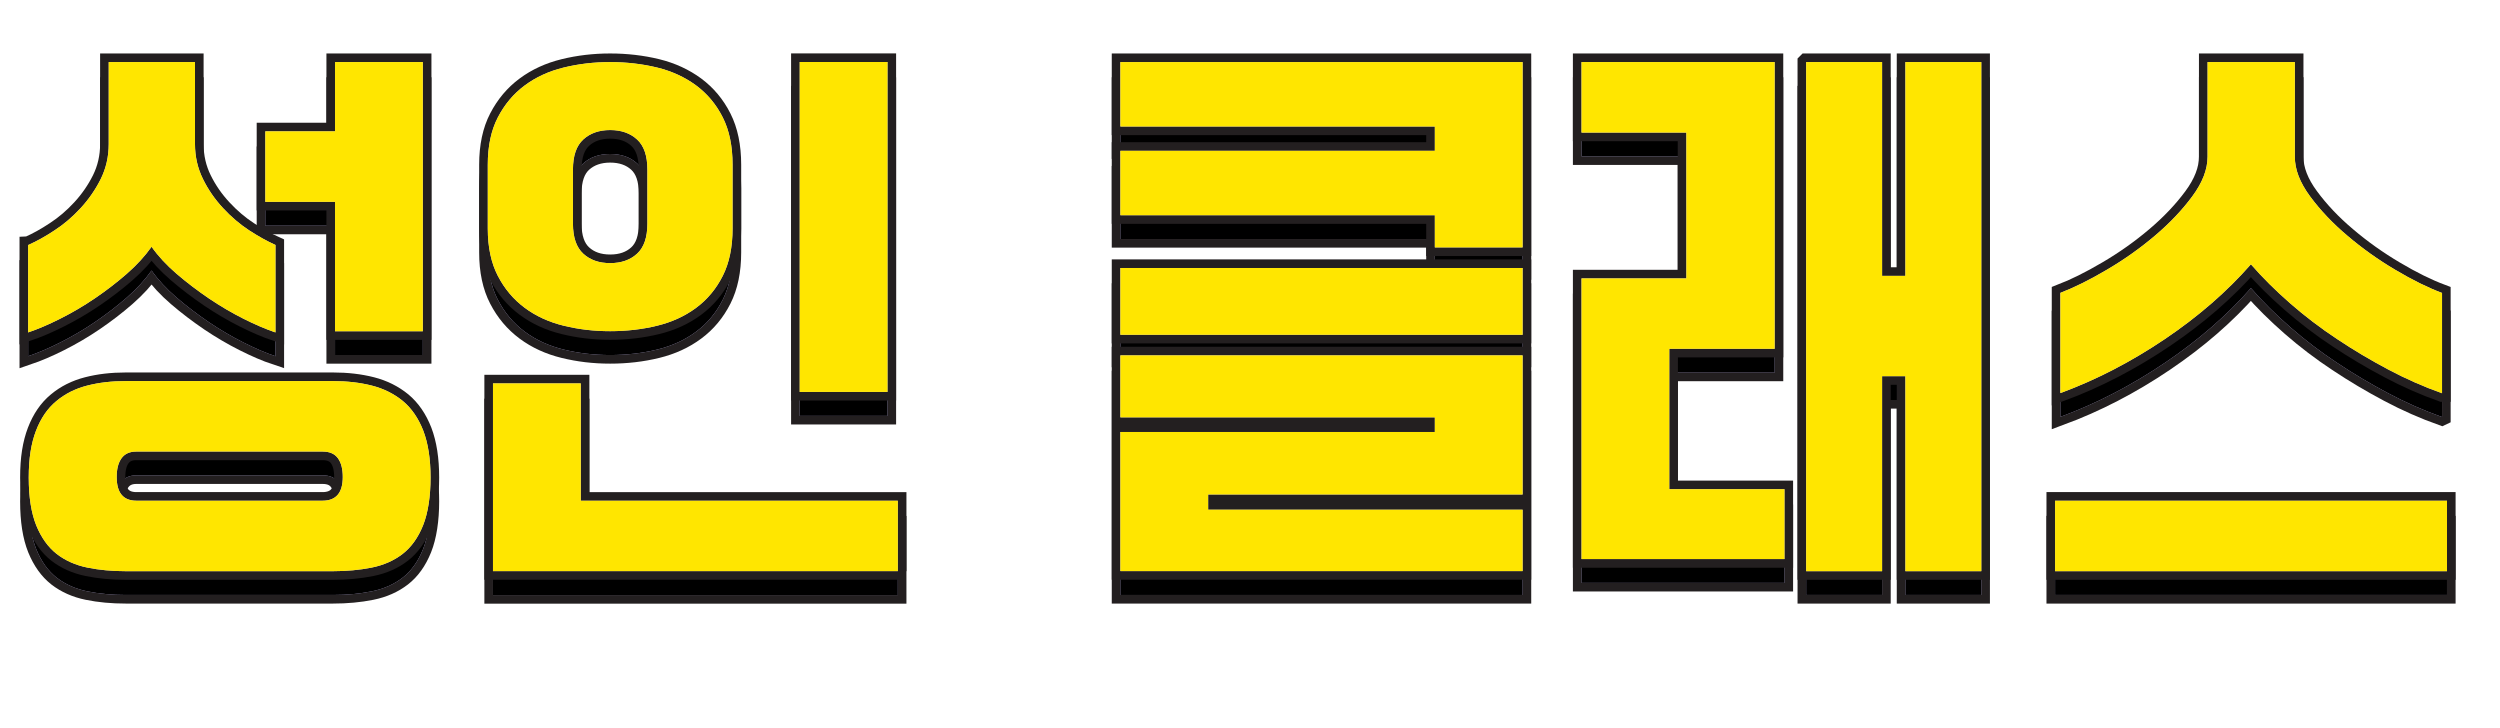
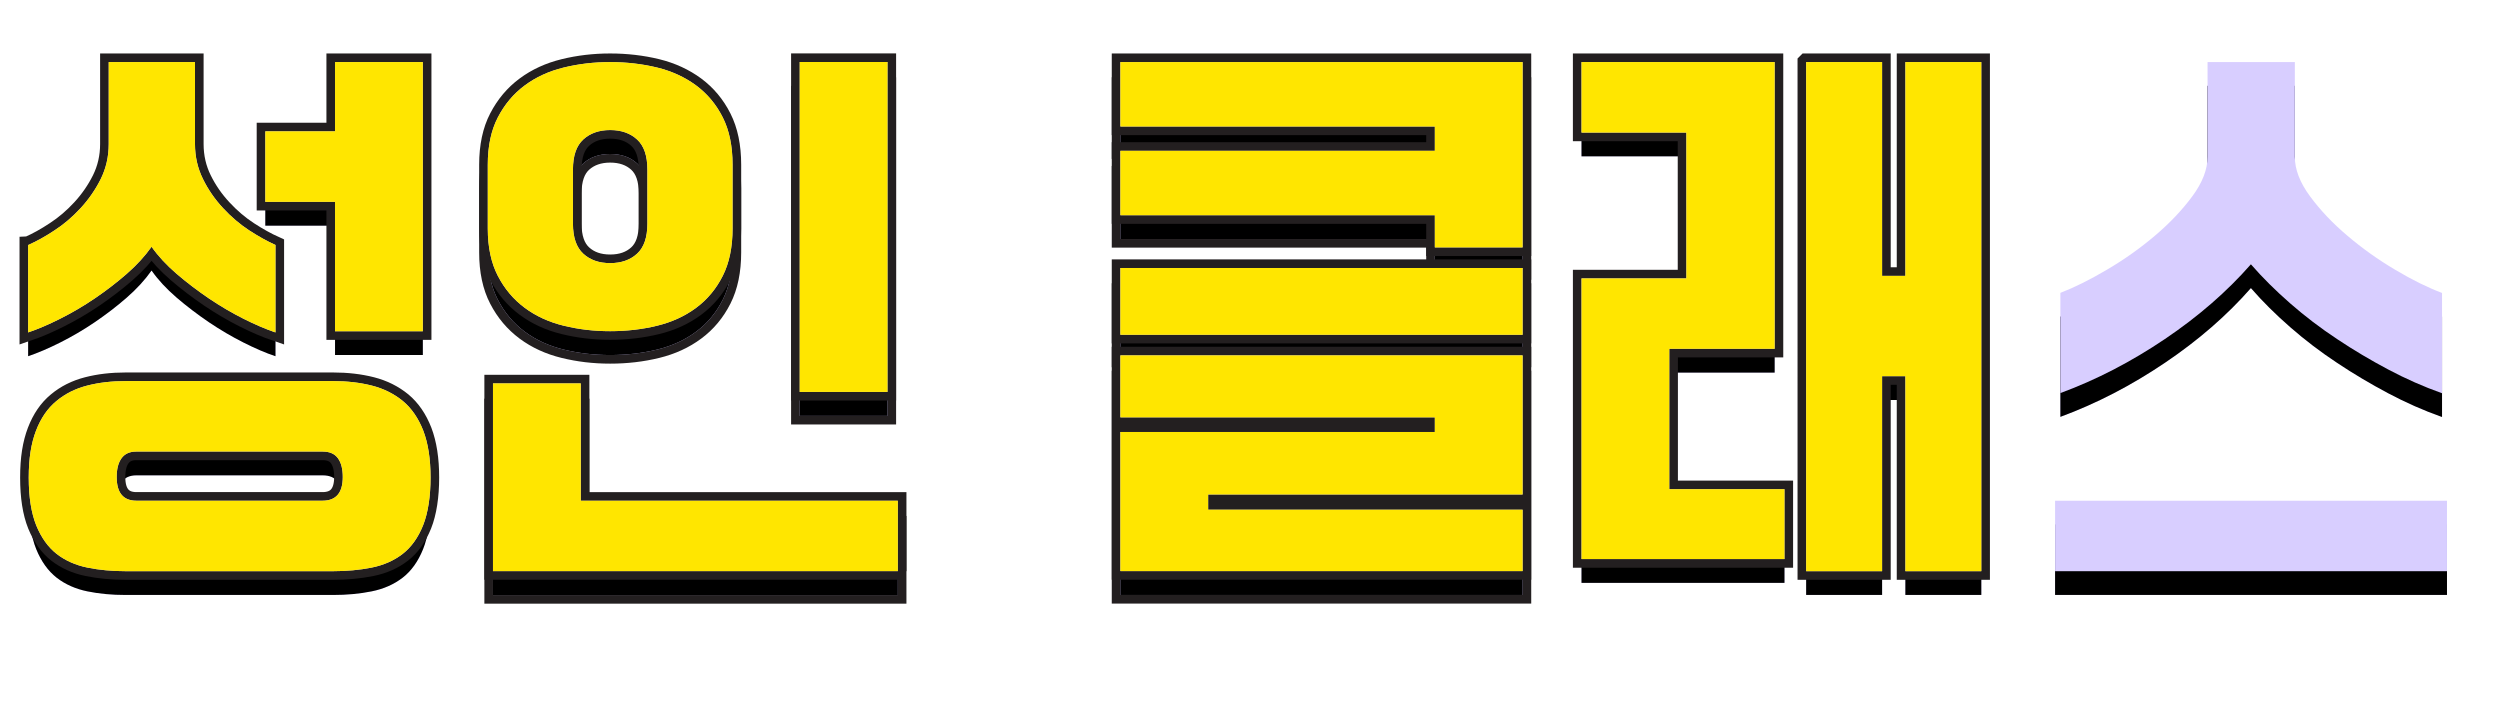
<svg xmlns="http://www.w3.org/2000/svg" id="Layer_2" data-name="Layer 2" viewBox="0 0 297.58 86.67">
  <defs>
    <style>      .cls-1 {        fill: #ffe600;      }      .cls-2 {        fill: #d8ceff;      }      .cls-3 {        fill: none;        stroke: #231f20;        stroke-width: 2.05px;      }    </style>
  </defs>
  <g id="Layer_1-2" data-name="Layer 1">
    <g>
      <g>
-         <path class="cls-3" d="m3.36,31.99c.98-.43,2.03-1.01,3.13-1.74,1.11-.72,2.14-1.6,3.1-2.64.96-1.04,1.76-2.19,2.4-3.47.63-1.28.95-2.66.95-4.16v-9.76h10.27v9.76c0,1.49.32,2.88.95,4.16.63,1.28,1.43,2.43,2.4,3.47.96,1.04,2,1.92,3.1,2.64,1.11.72,2.15,1.3,3.13,1.74v10.41c-1.15-.38-2.42-.93-3.81-1.63-1.39-.7-2.77-1.51-4.12-2.42-1.35-.92-2.63-1.89-3.84-2.93-1.21-1.04-2.2-2.11-2.98-3.22-.78,1.11-1.76,2.18-2.95,3.22-1.19,1.04-2.46,2.01-3.81,2.93-1.35.92-2.73,1.72-4.12,2.42-1.39.7-2.66,1.24-3.81,1.63v-10.41Zm11.62,38.83c-1.64,0-3.17-.14-4.58-.43s-2.63-.83-3.66-1.63c-1.02-.8-1.83-1.93-2.43-3.4-.59-1.47-.89-3.36-.89-5.68s.29-4.07.86-5.57c.57-1.49,1.38-2.68,2.43-3.54s2.26-1.48,3.66-1.84c1.39-.36,2.93-.54,4.61-.54h24.65c1.68,0,3.23.18,4.64.54,1.41.36,2.64.98,3.69,1.84s1.85,2.05,2.43,3.54c.57,1.5.86,3.35.86,5.57s-.3,4.21-.89,5.68c-.59,1.47-1.4,2.6-2.43,3.4-1.02.79-2.25,1.34-3.69,1.63-1.44.29-2.97.43-4.61.43H14.98Zm23.42-8.39c1.6,0,2.4-.94,2.4-2.82,0-.96-.19-1.71-.58-2.24-.39-.53-.99-.79-1.81-.79h-22.19c-.78,0-1.36.27-1.75.79-.39.53-.58,1.28-.58,2.24,0,1.88.78,2.82,2.34,2.82h22.19Zm-6.82-43.97h8.3v-8.24h10.45v32.04h-10.45v-15.4h-8.3v-8.39Z" />
        <path class="cls-3" d="m87.2,30.04c0,2.22-.39,4.1-1.17,5.64-.78,1.54-1.83,2.81-3.17,3.8-1.33.99-2.88,1.7-4.64,2.13-1.76.43-3.63.65-5.59.65s-3.77-.22-5.53-.65c-1.76-.43-3.31-1.14-4.64-2.13-1.33-.99-2.4-2.25-3.2-3.8-.8-1.54-1.2-3.42-1.2-5.64v-7.59c0-2.22.4-4.1,1.2-5.64.8-1.54,1.86-2.81,3.2-3.8,1.33-.99,2.88-1.7,4.64-2.13,1.76-.44,3.6-.65,5.53-.65s3.83.22,5.59.65c1.76.43,3.31,1.14,4.64,2.13,1.33.99,2.39,2.25,3.17,3.8.78,1.54,1.17,3.42,1.17,5.64v7.59Zm19.67,40.79h-48.19v-22.35h10.45v13.96h37.74v8.39Zm-29.81-47.8c0-1.64-.41-2.83-1.23-3.58-.82-.75-1.89-1.12-3.2-1.12s-2.38.38-3.2,1.12c-.82.75-1.23,1.94-1.23,3.58v6.44c0,1.64.41,2.83,1.23,3.58.82.75,1.88,1.12,3.2,1.12s2.38-.37,3.2-1.12c.82-.75,1.23-1.94,1.23-3.58v-6.44Zm18.13-12.8h10.45v39.27h-10.45V10.22Z" />
        <path class="cls-3" d="m133.36,10.22h47.88v22.06h-10.45v-3.83h-37.43v-7.67h37.43v-2.89h-37.43v-7.67Zm0,24.52h47.88v7.95h-47.88v-7.95Zm47.88,36.08h-47.88v-16.56h37.43v-1.73h-37.43v-7.38h47.88v16.56h-37.43v1.81h37.43v7.3Z" />
-         <path class="cls-3" d="m198.7,44.36v16.71h13.71v8.31h-24.16v-33.41h12.48v-17.36h-12.48v-8.39h22.99v34.13h-12.54Zm16.29-34.13h9.04v25.46h2.77V10.22h9.04v60.6h-9.04v-23.21h-2.77v23.21h-9.04V10.22Z" />
-         <path class="cls-3" d="m244.62,62.43h46.65v8.39h-46.65v-8.39Zm46.04-12.8c-2.17-.77-4.3-1.71-6.39-2.82s-4.12-2.31-6.08-3.62c-1.97-1.3-3.82-2.71-5.56-4.23-1.74-1.52-3.31-3.07-4.7-4.67-2.83,3.23-6.24,6.2-10.23,8.89-4,2.7-8.14,4.85-12.45,6.44v-11.93c1.64-.63,3.48-1.54,5.53-2.75,2.05-1.21,3.95-2.55,5.72-4.05,1.76-1.49,3.25-3.06,4.46-4.7,1.21-1.64,1.81-3.21,1.81-4.7v-11.28h10.39v11.28c0,1.5.6,3.06,1.81,4.7,1.21,1.64,2.69,3.21,4.46,4.7,1.76,1.5,3.66,2.85,5.69,4.05,2.03,1.21,3.88,2.12,5.56,2.75v11.93Z" />
      </g>
      <g>
        <path class="cls-2" d="m3.36,31.99c.98-.43,2.03-1.01,3.13-1.74,1.11-.72,2.14-1.6,3.1-2.64.96-1.04,1.76-2.19,2.4-3.47.63-1.28.95-2.66.95-4.16v-9.76h10.27v9.76c0,1.49.32,2.88.95,4.16.63,1.28,1.43,2.43,2.4,3.47.96,1.04,2,1.92,3.1,2.64,1.11.72,2.15,1.3,3.13,1.74v10.41c-1.15-.38-2.42-.93-3.81-1.63-1.39-.7-2.77-1.51-4.12-2.42-1.35-.92-2.63-1.89-3.84-2.93-1.21-1.04-2.2-2.11-2.98-3.22-.78,1.11-1.76,2.18-2.95,3.22-1.19,1.04-2.46,2.01-3.81,2.93-1.35.92-2.73,1.72-4.12,2.42-1.39.7-2.66,1.24-3.81,1.63v-10.41Zm11.62,38.83c-1.64,0-3.17-.14-4.58-.43s-2.63-.83-3.66-1.63c-1.02-.8-1.83-1.93-2.43-3.4-.59-1.47-.89-3.36-.89-5.68s.29-4.07.86-5.57c.57-1.49,1.38-2.68,2.43-3.54s2.26-1.48,3.66-1.84c1.39-.36,2.93-.54,4.61-.54h24.65c1.68,0,3.23.18,4.64.54,1.41.36,2.64.98,3.69,1.84s1.85,2.05,2.43,3.54c.57,1.5.86,3.35.86,5.57s-.3,4.21-.89,5.68c-.59,1.47-1.4,2.6-2.43,3.4-1.02.79-2.25,1.34-3.69,1.63-1.44.29-2.97.43-4.61.43H14.98Zm23.42-8.39c1.6,0,2.4-.94,2.4-2.82,0-.96-.19-1.71-.58-2.24-.39-.53-.99-.79-1.81-.79h-22.19c-.78,0-1.36.27-1.75.79-.39.53-.58,1.28-.58,2.24,0,1.88.78,2.82,2.34,2.82h22.19Zm-6.82-43.97h8.3v-8.24h10.45v32.04h-10.45v-15.4h-8.3v-8.39Z" />
        <path class="cls-2" d="m87.2,30.04c0,2.22-.39,4.1-1.17,5.64-.78,1.54-1.83,2.81-3.17,3.8-1.33.99-2.88,1.7-4.64,2.13-1.76.43-3.63.65-5.59.65s-3.77-.22-5.53-.65c-1.76-.43-3.31-1.14-4.64-2.13-1.33-.99-2.4-2.25-3.2-3.8-.8-1.54-1.2-3.42-1.2-5.64v-7.59c0-2.22.4-4.1,1.2-5.64.8-1.54,1.86-2.81,3.2-3.8,1.33-.99,2.88-1.7,4.64-2.13,1.76-.44,3.6-.65,5.53-.65s3.83.22,5.59.65c1.76.43,3.31,1.14,4.64,2.13,1.33.99,2.39,2.25,3.17,3.8.78,1.54,1.17,3.42,1.17,5.64v7.59Zm19.67,40.79h-48.19v-22.35h10.45v13.96h37.74v8.39Zm-29.81-47.8c0-1.64-.41-2.83-1.23-3.58-.82-.75-1.89-1.12-3.2-1.12s-2.38.38-3.2,1.12c-.82.75-1.23,1.94-1.23,3.58v6.44c0,1.64.41,2.83,1.23,3.58.82.75,1.88,1.12,3.2,1.12s2.38-.37,3.2-1.12c.82-.75,1.23-1.94,1.23-3.58v-6.44Zm18.13-12.8h10.45v39.27h-10.45V10.22Z" />
        <path class="cls-2" d="m133.36,10.22h47.88v22.06h-10.45v-3.83h-37.43v-7.67h37.43v-2.89h-37.43v-7.67Zm0,24.52h47.88v7.95h-47.88v-7.95Zm47.88,36.08h-47.88v-16.56h37.43v-1.73h-37.43v-7.38h47.88v16.56h-37.43v1.81h37.43v7.3Z" />
        <path class="cls-2" d="m198.7,44.36v16.71h13.71v8.31h-24.16v-33.41h12.48v-17.36h-12.48v-8.39h22.99v34.13h-12.54Zm16.29-34.13h9.04v25.46h2.77V10.22h9.04v60.6h-9.04v-23.21h-2.77v23.21h-9.04V10.22Z" />
        <path class="cls-2" d="m244.62,62.43h46.65v8.39h-46.65v-8.39Zm46.04-12.8c-2.17-.77-4.3-1.71-6.39-2.82s-4.12-2.31-6.08-3.62c-1.97-1.3-3.82-2.71-5.56-4.23-1.74-1.52-3.31-3.07-4.7-4.67-2.83,3.23-6.24,6.2-10.23,8.89-4,2.7-8.14,4.85-12.45,6.44v-11.93c1.64-.63,3.48-1.54,5.53-2.75,2.05-1.21,3.95-2.55,5.72-4.05,1.76-1.49,3.25-3.06,4.46-4.7,1.21-1.64,1.81-3.21,1.81-4.7v-11.28h10.39v11.28c0,1.5.6,3.06,1.81,4.7,1.21,1.64,2.69,3.21,4.46,4.7,1.76,1.5,3.66,2.85,5.69,4.05,2.03,1.21,3.88,2.12,5.56,2.75v11.93Z" />
      </g>
      <g>
        <path d="m3.36,31.99c.98-.43,2.03-1.01,3.13-1.74,1.11-.72,2.14-1.6,3.1-2.64.96-1.04,1.76-2.19,2.4-3.47.63-1.28.95-2.66.95-4.16v-9.76h10.27v9.76c0,1.49.32,2.88.95,4.16.63,1.28,1.43,2.43,2.4,3.47.96,1.04,2,1.92,3.1,2.64,1.11.72,2.15,1.3,3.13,1.74v10.41c-1.15-.38-2.42-.93-3.81-1.63-1.39-.7-2.77-1.51-4.12-2.42-1.35-.92-2.63-1.89-3.84-2.93-1.21-1.04-2.2-2.11-2.98-3.22-.78,1.11-1.76,2.18-2.95,3.22-1.19,1.04-2.46,2.01-3.81,2.93-1.35.92-2.73,1.72-4.12,2.42-1.39.7-2.66,1.24-3.81,1.63v-10.41Zm11.62,38.83c-1.64,0-3.17-.14-4.58-.43s-2.63-.83-3.66-1.63c-1.02-.8-1.83-1.93-2.43-3.4-.59-1.47-.89-3.36-.89-5.68s.29-4.07.86-5.57c.57-1.49,1.38-2.68,2.43-3.54s2.26-1.48,3.66-1.84c1.39-.36,2.93-.54,4.61-.54h24.65c1.68,0,3.23.18,4.64.54,1.41.36,2.64.98,3.69,1.84s1.85,2.05,2.43,3.54c.57,1.5.86,3.35.86,5.57s-.3,4.21-.89,5.68c-.59,1.47-1.4,2.6-2.43,3.4-1.02.79-2.25,1.34-3.69,1.63-1.44.29-2.97.43-4.61.43H14.98Zm23.42-8.39c1.6,0,2.4-.94,2.4-2.82,0-.96-.19-1.71-.58-2.24-.39-.53-.99-.79-1.81-.79h-22.19c-.78,0-1.36.27-1.75.79-.39.53-.58,1.28-.58,2.24,0,1.88.78,2.82,2.34,2.82h22.19Zm-6.82-43.97h8.3v-8.24h10.45v32.04h-10.45v-15.4h-8.3v-8.39Z" />
        <path d="m87.2,30.04c0,2.22-.39,4.1-1.17,5.64-.78,1.54-1.83,2.81-3.17,3.8-1.33.99-2.88,1.7-4.64,2.13-1.76.43-3.63.65-5.59.65s-3.77-.22-5.53-.65c-1.76-.43-3.31-1.14-4.64-2.13-1.33-.99-2.4-2.25-3.2-3.8-.8-1.54-1.2-3.42-1.2-5.64v-7.59c0-2.22.4-4.1,1.2-5.64.8-1.54,1.86-2.81,3.2-3.8,1.33-.99,2.88-1.7,4.64-2.13,1.76-.44,3.6-.65,5.53-.65s3.83.22,5.59.65c1.76.43,3.31,1.14,4.64,2.13,1.33.99,2.39,2.25,3.17,3.8.78,1.54,1.17,3.42,1.17,5.64v7.59Zm19.67,40.79h-48.19v-22.35h10.45v13.96h37.74v8.39Zm-29.81-47.8c0-1.64-.41-2.83-1.23-3.58-.82-.75-1.89-1.12-3.2-1.12s-2.38.38-3.2,1.12c-.82.75-1.23,1.94-1.23,3.58v6.44c0,1.64.41,2.83,1.23,3.58.82.75,1.88,1.12,3.2,1.12s2.38-.37,3.2-1.12c.82-.75,1.23-1.94,1.23-3.58v-6.44Zm18.13-12.8h10.45v39.27h-10.45V10.22Z" />
        <path d="m133.36,10.22h47.88v22.06h-10.45v-3.83h-37.43v-7.67h37.43v-2.89h-37.43v-7.67Zm0,24.52h47.88v7.95h-47.88v-7.95Zm47.88,36.08h-47.88v-16.56h37.43v-1.73h-37.43v-7.38h47.88v16.56h-37.43v1.81h37.43v7.3Z" />
        <path d="m198.7,44.36v16.71h13.71v8.31h-24.16v-33.41h12.48v-17.36h-12.48v-8.39h22.99v34.13h-12.54Zm16.29-34.13h9.04v25.46h2.77V10.22h9.04v60.6h-9.04v-23.21h-2.77v23.21h-9.04V10.22Z" />
        <path d="m244.62,62.43h46.65v8.39h-46.65v-8.39Zm46.04-12.8c-2.17-.77-4.3-1.71-6.39-2.82s-4.12-2.31-6.08-3.62c-1.97-1.3-3.82-2.71-5.56-4.23-1.74-1.52-3.31-3.07-4.7-4.67-2.83,3.23-6.24,6.2-10.23,8.89-4,2.7-8.14,4.85-12.45,6.44v-11.93c1.64-.63,3.48-1.54,5.53-2.75,2.05-1.21,3.95-2.55,5.72-4.05,1.76-1.49,3.25-3.06,4.46-4.7,1.21-1.64,1.81-3.21,1.81-4.7v-11.28h10.39v11.28c0,1.5.6,3.06,1.81,4.7,1.21,1.64,2.69,3.21,4.46,4.7,1.76,1.5,3.66,2.85,5.69,4.05,2.03,1.21,3.88,2.12,5.56,2.75v11.93Z" />
      </g>
    </g>
    <g>
      <g>
        <path class="cls-3" d="m3.36,29.16c.98-.43,2.03-1.01,3.13-1.74,1.11-.72,2.14-1.6,3.1-2.64.96-1.04,1.76-2.19,2.4-3.47.63-1.28.95-2.66.95-4.16V7.39h10.27v9.76c0,1.5.32,2.88.95,4.16.63,1.28,1.43,2.43,2.4,3.47.96,1.04,2,1.92,3.1,2.64,1.11.72,2.15,1.3,3.13,1.74v10.41c-1.15-.39-2.42-.93-3.81-1.63-1.39-.7-2.77-1.51-4.12-2.42-1.35-.92-2.63-1.89-3.84-2.93-1.21-1.04-2.2-2.11-2.98-3.22-.78,1.11-1.76,2.18-2.95,3.22-1.19,1.04-2.46,2.01-3.81,2.93-1.35.92-2.73,1.72-4.12,2.42-1.39.7-2.66,1.24-3.81,1.63v-10.41Zm11.62,38.83c-1.64,0-3.17-.14-4.58-.43s-2.63-.83-3.66-1.63c-1.02-.8-1.83-1.93-2.43-3.4-.59-1.47-.89-3.36-.89-5.68s.29-4.07.86-5.57c.57-1.49,1.38-2.68,2.43-3.54,1.04-.87,2.26-1.48,3.66-1.84,1.39-.36,2.93-.54,4.61-.54h24.65c1.68,0,3.23.18,4.64.54,1.41.36,2.64.98,3.69,1.84,1.04.87,1.85,2.05,2.43,3.54.57,1.5.86,3.35.86,5.57s-.3,4.21-.89,5.68c-.59,1.47-1.4,2.6-2.43,3.4-1.02.79-2.25,1.34-3.69,1.63-1.44.29-2.97.43-4.61.43H14.98Zm23.42-8.39c1.6,0,2.4-.94,2.4-2.82,0-.96-.19-1.71-.58-2.24-.39-.53-.99-.79-1.81-.79h-22.19c-.78,0-1.36.26-1.75.79-.39.53-.58,1.28-.58,2.24,0,1.88.78,2.82,2.34,2.82h22.19Zm-6.82-43.97h8.3V7.39h10.45v32.04h-10.45v-15.4h-8.3v-8.39Z" />
        <path class="cls-3" d="m87.2,27.2c0,2.22-.39,4.1-1.17,5.64-.78,1.54-1.83,2.81-3.17,3.8-1.33.99-2.88,1.7-4.64,2.13-1.76.43-3.63.65-5.59.65s-3.77-.22-5.53-.65c-1.76-.43-3.31-1.14-4.64-2.13-1.33-.99-2.4-2.25-3.2-3.8-.8-1.54-1.2-3.42-1.2-5.64v-7.59c0-2.22.4-4.1,1.2-5.64.8-1.54,1.86-2.81,3.2-3.8,1.33-.99,2.88-1.7,4.64-2.13,1.76-.43,3.6-.65,5.53-.65s3.83.22,5.59.65c1.76.43,3.31,1.15,4.64,2.13,1.33.99,2.39,2.25,3.17,3.8.78,1.54,1.17,3.42,1.17,5.64v7.59Zm19.67,40.78h-48.19v-22.34h10.45v13.96h37.74v8.39Zm-29.81-47.8c0-1.64-.41-2.83-1.23-3.58-.82-.75-1.89-1.12-3.2-1.12s-2.38.37-3.2,1.12c-.82.75-1.23,1.94-1.23,3.58v6.44c0,1.64.41,2.83,1.23,3.58.82.75,1.88,1.12,3.2,1.12s2.38-.37,3.2-1.12c.82-.75,1.23-1.94,1.23-3.58v-6.44Zm18.13-12.8h10.45v39.27h-10.45V7.39Z" />
        <path class="cls-3" d="m133.36,7.39h47.88v22.06h-10.45v-3.83h-37.43v-7.67h37.43v-2.89h-37.43v-7.67Zm0,24.51h47.88v7.95h-47.88v-7.95Zm47.88,36.08h-47.88v-16.56h37.43v-1.74h-37.43v-7.38h47.88v16.56h-37.43v1.81h37.43v7.3Z" />
        <path class="cls-3" d="m198.7,41.52v16.71h13.71v8.32h-24.16v-33.41h12.48V15.78h-12.48V7.39h22.99v34.13h-12.54Zm16.29-34.13h9.04v25.45h2.77V7.39h9.04v60.6h-9.04v-23.21h-2.77v23.21h-9.04V7.39Z" />
-         <path class="cls-3" d="m244.62,59.6h46.65v8.39h-46.65v-8.39Zm46.04-12.8c-2.17-.77-4.3-1.71-6.39-2.82-2.09-1.11-4.12-2.31-6.08-3.62-1.97-1.3-3.82-2.71-5.56-4.23-1.74-1.52-3.31-3.07-4.7-4.67-2.83,3.23-6.24,6.2-10.23,8.89-4,2.7-8.14,4.85-12.45,6.44v-11.93c1.64-.63,3.48-1.54,5.53-2.75,2.05-1.2,3.95-2.55,5.72-4.05,1.76-1.49,3.25-3.06,4.46-4.7,1.21-1.64,1.81-3.21,1.81-4.7V7.39h10.39v11.28c0,1.5.6,3.06,1.81,4.7,1.21,1.64,2.69,3.21,4.46,4.7,1.76,1.5,3.66,2.85,5.69,4.05,2.03,1.21,3.88,2.12,5.56,2.75v11.93Z" />
      </g>
      <g>
        <path class="cls-2" d="m3.36,29.16c.98-.43,2.03-1.01,3.13-1.74,1.11-.72,2.14-1.6,3.1-2.64.96-1.04,1.76-2.19,2.4-3.47.63-1.28.95-2.66.95-4.16V7.39h10.27v9.76c0,1.5.32,2.88.95,4.16.63,1.28,1.43,2.43,2.4,3.47.96,1.04,2,1.92,3.1,2.64,1.11.72,2.15,1.3,3.13,1.74v10.41c-1.15-.39-2.42-.93-3.81-1.63-1.39-.7-2.77-1.51-4.12-2.42-1.35-.92-2.63-1.89-3.84-2.93-1.21-1.04-2.2-2.11-2.98-3.22-.78,1.11-1.76,2.18-2.95,3.22-1.19,1.04-2.46,2.01-3.81,2.93-1.35.92-2.73,1.72-4.12,2.42-1.39.7-2.66,1.24-3.81,1.63v-10.41Zm11.62,38.83c-1.64,0-3.17-.14-4.58-.43s-2.63-.83-3.66-1.63c-1.02-.8-1.83-1.93-2.43-3.4-.59-1.47-.89-3.36-.89-5.68s.29-4.07.86-5.57c.57-1.49,1.38-2.68,2.43-3.54,1.04-.87,2.26-1.48,3.66-1.84,1.39-.36,2.93-.54,4.61-.54h24.65c1.68,0,3.23.18,4.64.54,1.41.36,2.64.98,3.69,1.84,1.04.87,1.85,2.05,2.43,3.54.57,1.5.86,3.35.86,5.57s-.3,4.21-.89,5.68c-.59,1.47-1.4,2.6-2.43,3.4-1.02.79-2.25,1.34-3.69,1.63-1.44.29-2.97.43-4.61.43H14.98Zm23.42-8.39c1.6,0,2.4-.94,2.4-2.82,0-.96-.19-1.71-.58-2.24-.39-.53-.99-.79-1.81-.79h-22.19c-.78,0-1.36.26-1.75.79-.39.53-.58,1.28-.58,2.24,0,1.88.78,2.82,2.34,2.82h22.19Zm-6.82-43.97h8.3V7.39h10.45v32.04h-10.45v-15.4h-8.3v-8.39Z" />
        <path class="cls-2" d="m87.2,27.2c0,2.22-.39,4.1-1.17,5.64-.78,1.54-1.83,2.81-3.17,3.8-1.33.99-2.88,1.7-4.64,2.13-1.76.43-3.63.65-5.59.65s-3.77-.22-5.53-.65c-1.76-.43-3.31-1.14-4.64-2.13-1.33-.99-2.4-2.25-3.2-3.8-.8-1.54-1.2-3.42-1.2-5.64v-7.59c0-2.22.4-4.1,1.2-5.64.8-1.54,1.86-2.81,3.2-3.8,1.33-.99,2.88-1.7,4.64-2.13,1.76-.43,3.6-.65,5.53-.65s3.83.22,5.59.65c1.76.43,3.31,1.15,4.64,2.13,1.33.99,2.39,2.25,3.17,3.8.78,1.54,1.17,3.42,1.17,5.64v7.59Zm19.67,40.78h-48.19v-22.34h10.45v13.96h37.74v8.39Zm-29.81-47.8c0-1.64-.41-2.83-1.23-3.58-.82-.75-1.89-1.12-3.2-1.12s-2.38.37-3.2,1.12c-.82.75-1.23,1.94-1.23,3.58v6.44c0,1.64.41,2.83,1.23,3.58.82.75,1.88,1.12,3.2,1.12s2.38-.37,3.2-1.12c.82-.75,1.23-1.94,1.23-3.58v-6.44Zm18.13-12.8h10.45v39.27h-10.45V7.39Z" />
        <path class="cls-2" d="m133.36,7.39h47.88v22.06h-10.45v-3.83h-37.43v-7.67h37.43v-2.89h-37.43v-7.67Zm0,24.51h47.88v7.95h-47.88v-7.95Zm47.88,36.08h-47.88v-16.56h37.43v-1.74h-37.43v-7.38h47.88v16.56h-37.43v1.81h37.43v7.3Z" />
        <path class="cls-2" d="m198.7,41.52v16.71h13.71v8.32h-24.16v-33.41h12.48V15.78h-12.48V7.39h22.99v34.13h-12.54Zm16.29-34.13h9.04v25.45h2.77V7.39h9.04v60.6h-9.04v-23.21h-2.77v23.21h-9.04V7.39Z" />
        <path class="cls-2" d="m244.62,59.6h46.65v8.39h-46.65v-8.39Zm46.04-12.8c-2.17-.77-4.3-1.71-6.39-2.82-2.09-1.11-4.12-2.31-6.08-3.62-1.97-1.3-3.82-2.71-5.56-4.23-1.74-1.52-3.31-3.07-4.7-4.67-2.83,3.23-6.24,6.2-10.23,8.89-4,2.7-8.14,4.85-12.45,6.44v-11.93c1.64-.63,3.48-1.54,5.53-2.75,2.05-1.2,3.95-2.55,5.72-4.05,1.76-1.49,3.25-3.06,4.46-4.7,1.21-1.64,1.81-3.21,1.81-4.7V7.39h10.39v11.28c0,1.5.6,3.06,1.81,4.7,1.21,1.64,2.69,3.21,4.46,4.7,1.76,1.5,3.66,2.85,5.69,4.05,2.03,1.21,3.88,2.12,5.56,2.75v11.93Z" />
      </g>
      <g>
        <path class="cls-1" d="m3.36,29.16c.98-.43,2.03-1.01,3.13-1.74,1.11-.72,2.14-1.6,3.1-2.64.96-1.04,1.76-2.19,2.4-3.47.63-1.28.95-2.66.95-4.16V7.39h10.27v9.76c0,1.5.32,2.88.95,4.16.63,1.28,1.43,2.43,2.4,3.47.96,1.04,2,1.92,3.1,2.64,1.11.72,2.15,1.3,3.13,1.74v10.41c-1.15-.39-2.42-.93-3.81-1.63-1.39-.7-2.77-1.51-4.12-2.42-1.35-.92-2.63-1.89-3.84-2.93-1.21-1.04-2.2-2.11-2.98-3.22-.78,1.11-1.76,2.18-2.95,3.22-1.19,1.04-2.46,2.01-3.81,2.93-1.35.92-2.73,1.72-4.12,2.42-1.39.7-2.66,1.24-3.81,1.63v-10.41Zm11.62,38.83c-1.64,0-3.17-.14-4.58-.43s-2.63-.83-3.66-1.63c-1.02-.8-1.83-1.93-2.43-3.4-.59-1.47-.89-3.36-.89-5.68s.29-4.07.86-5.57c.57-1.49,1.38-2.68,2.43-3.54,1.04-.87,2.26-1.48,3.66-1.84,1.39-.36,2.93-.54,4.61-.54h24.65c1.68,0,3.23.18,4.64.54,1.41.36,2.64.98,3.69,1.84,1.04.87,1.85,2.05,2.43,3.54.57,1.5.86,3.35.86,5.57s-.3,4.21-.89,5.68c-.59,1.47-1.4,2.6-2.43,3.4-1.02.79-2.25,1.34-3.69,1.63-1.44.29-2.97.43-4.61.43H14.98Zm23.42-8.39c1.6,0,2.4-.94,2.4-2.82,0-.96-.19-1.71-.58-2.24-.39-.53-.99-.79-1.81-.79h-22.19c-.78,0-1.36.26-1.75.79-.39.53-.58,1.28-.58,2.24,0,1.88.78,2.82,2.34,2.82h22.19Zm-6.82-43.97h8.3V7.39h10.45v32.04h-10.45v-15.4h-8.3v-8.39Z" />
        <path class="cls-1" d="m87.2,27.2c0,2.22-.39,4.1-1.17,5.64-.78,1.54-1.83,2.81-3.17,3.8-1.33.99-2.88,1.7-4.64,2.13-1.76.43-3.63.65-5.59.65s-3.77-.22-5.53-.65c-1.76-.43-3.31-1.14-4.64-2.13-1.33-.99-2.4-2.25-3.2-3.8-.8-1.54-1.2-3.42-1.2-5.64v-7.59c0-2.22.4-4.1,1.2-5.64.8-1.54,1.86-2.81,3.2-3.8,1.33-.99,2.88-1.7,4.64-2.13,1.76-.43,3.6-.65,5.53-.65s3.83.22,5.59.65c1.76.43,3.31,1.15,4.64,2.13,1.33.99,2.39,2.25,3.17,3.8.78,1.54,1.17,3.42,1.17,5.64v7.59Zm19.67,40.78h-48.19v-22.34h10.45v13.96h37.74v8.39Zm-29.81-47.8c0-1.64-.41-2.83-1.23-3.58-.82-.75-1.89-1.12-3.2-1.12s-2.38.37-3.2,1.12c-.82.75-1.23,1.94-1.23,3.58v6.44c0,1.64.41,2.83,1.23,3.58.82.75,1.88,1.12,3.2,1.12s2.38-.37,3.2-1.12c.82-.75,1.23-1.94,1.23-3.58v-6.44Zm18.13-12.8h10.45v39.27h-10.45V7.39Z" />
        <path class="cls-1" d="m133.36,7.39h47.88v22.06h-10.45v-3.83h-37.43v-7.67h37.43v-2.89h-37.43v-7.67Zm0,24.51h47.88v7.95h-47.88v-7.95Zm47.88,36.08h-47.88v-16.56h37.43v-1.74h-37.43v-7.38h47.88v16.56h-37.43v1.81h37.43v7.3Z" />
        <path class="cls-1" d="m198.7,41.52v16.71h13.71v8.32h-24.16v-33.41h12.48V15.78h-12.48V7.39h22.99v34.13h-12.54Zm16.29-34.13h9.04v25.45h2.77V7.39h9.04v60.6h-9.04v-23.21h-2.77v23.21h-9.04V7.39Z" />
-         <path class="cls-1" d="m244.62,59.6h46.65v8.39h-46.65v-8.39Zm46.04-12.8c-2.17-.77-4.3-1.71-6.39-2.82-2.09-1.11-4.12-2.31-6.08-3.62-1.97-1.3-3.82-2.71-5.56-4.23-1.74-1.52-3.31-3.07-4.7-4.67-2.83,3.23-6.24,6.2-10.23,8.89-4,2.7-8.14,4.85-12.45,6.44v-11.93c1.64-.63,3.48-1.54,5.53-2.75,2.05-1.2,3.95-2.55,5.72-4.05,1.76-1.49,3.25-3.06,4.46-4.7,1.21-1.64,1.81-3.21,1.81-4.7V7.39h10.39v11.28c0,1.5.6,3.06,1.81,4.7,1.21,1.64,2.69,3.21,4.46,4.7,1.76,1.5,3.66,2.85,5.69,4.05,2.03,1.21,3.88,2.12,5.56,2.75v11.93Z" />
      </g>
    </g>
  </g>
</svg>